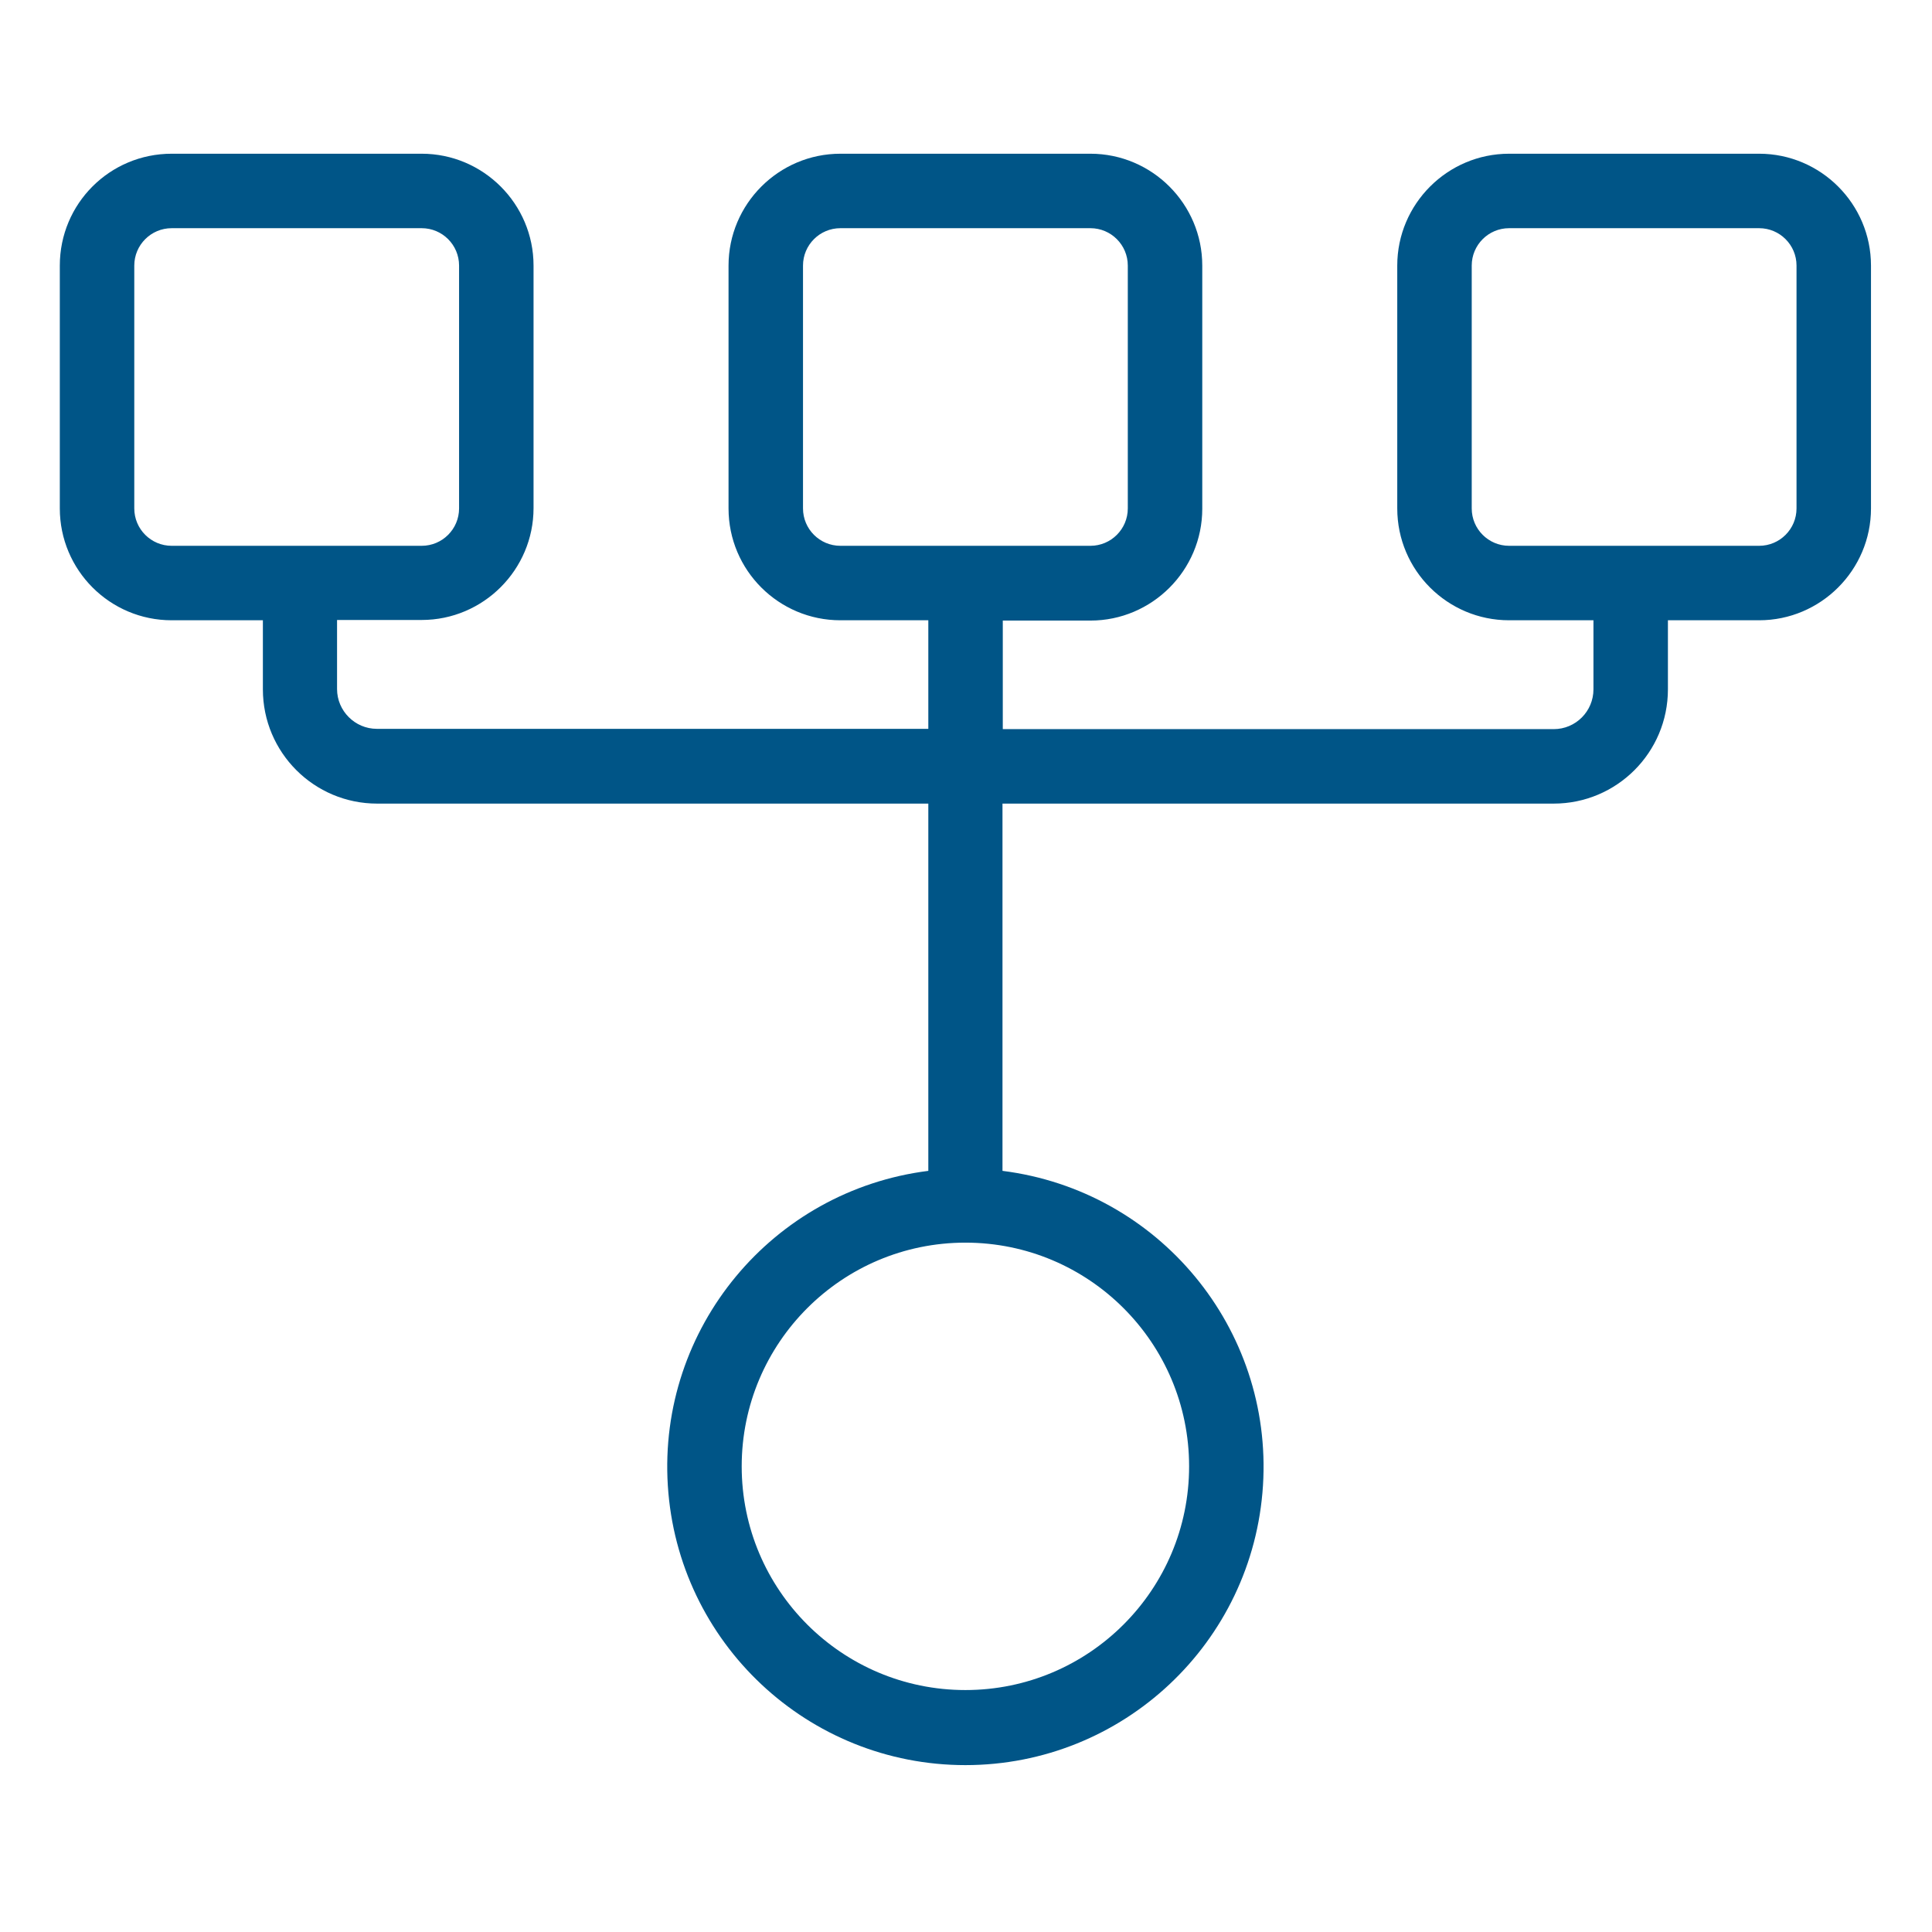
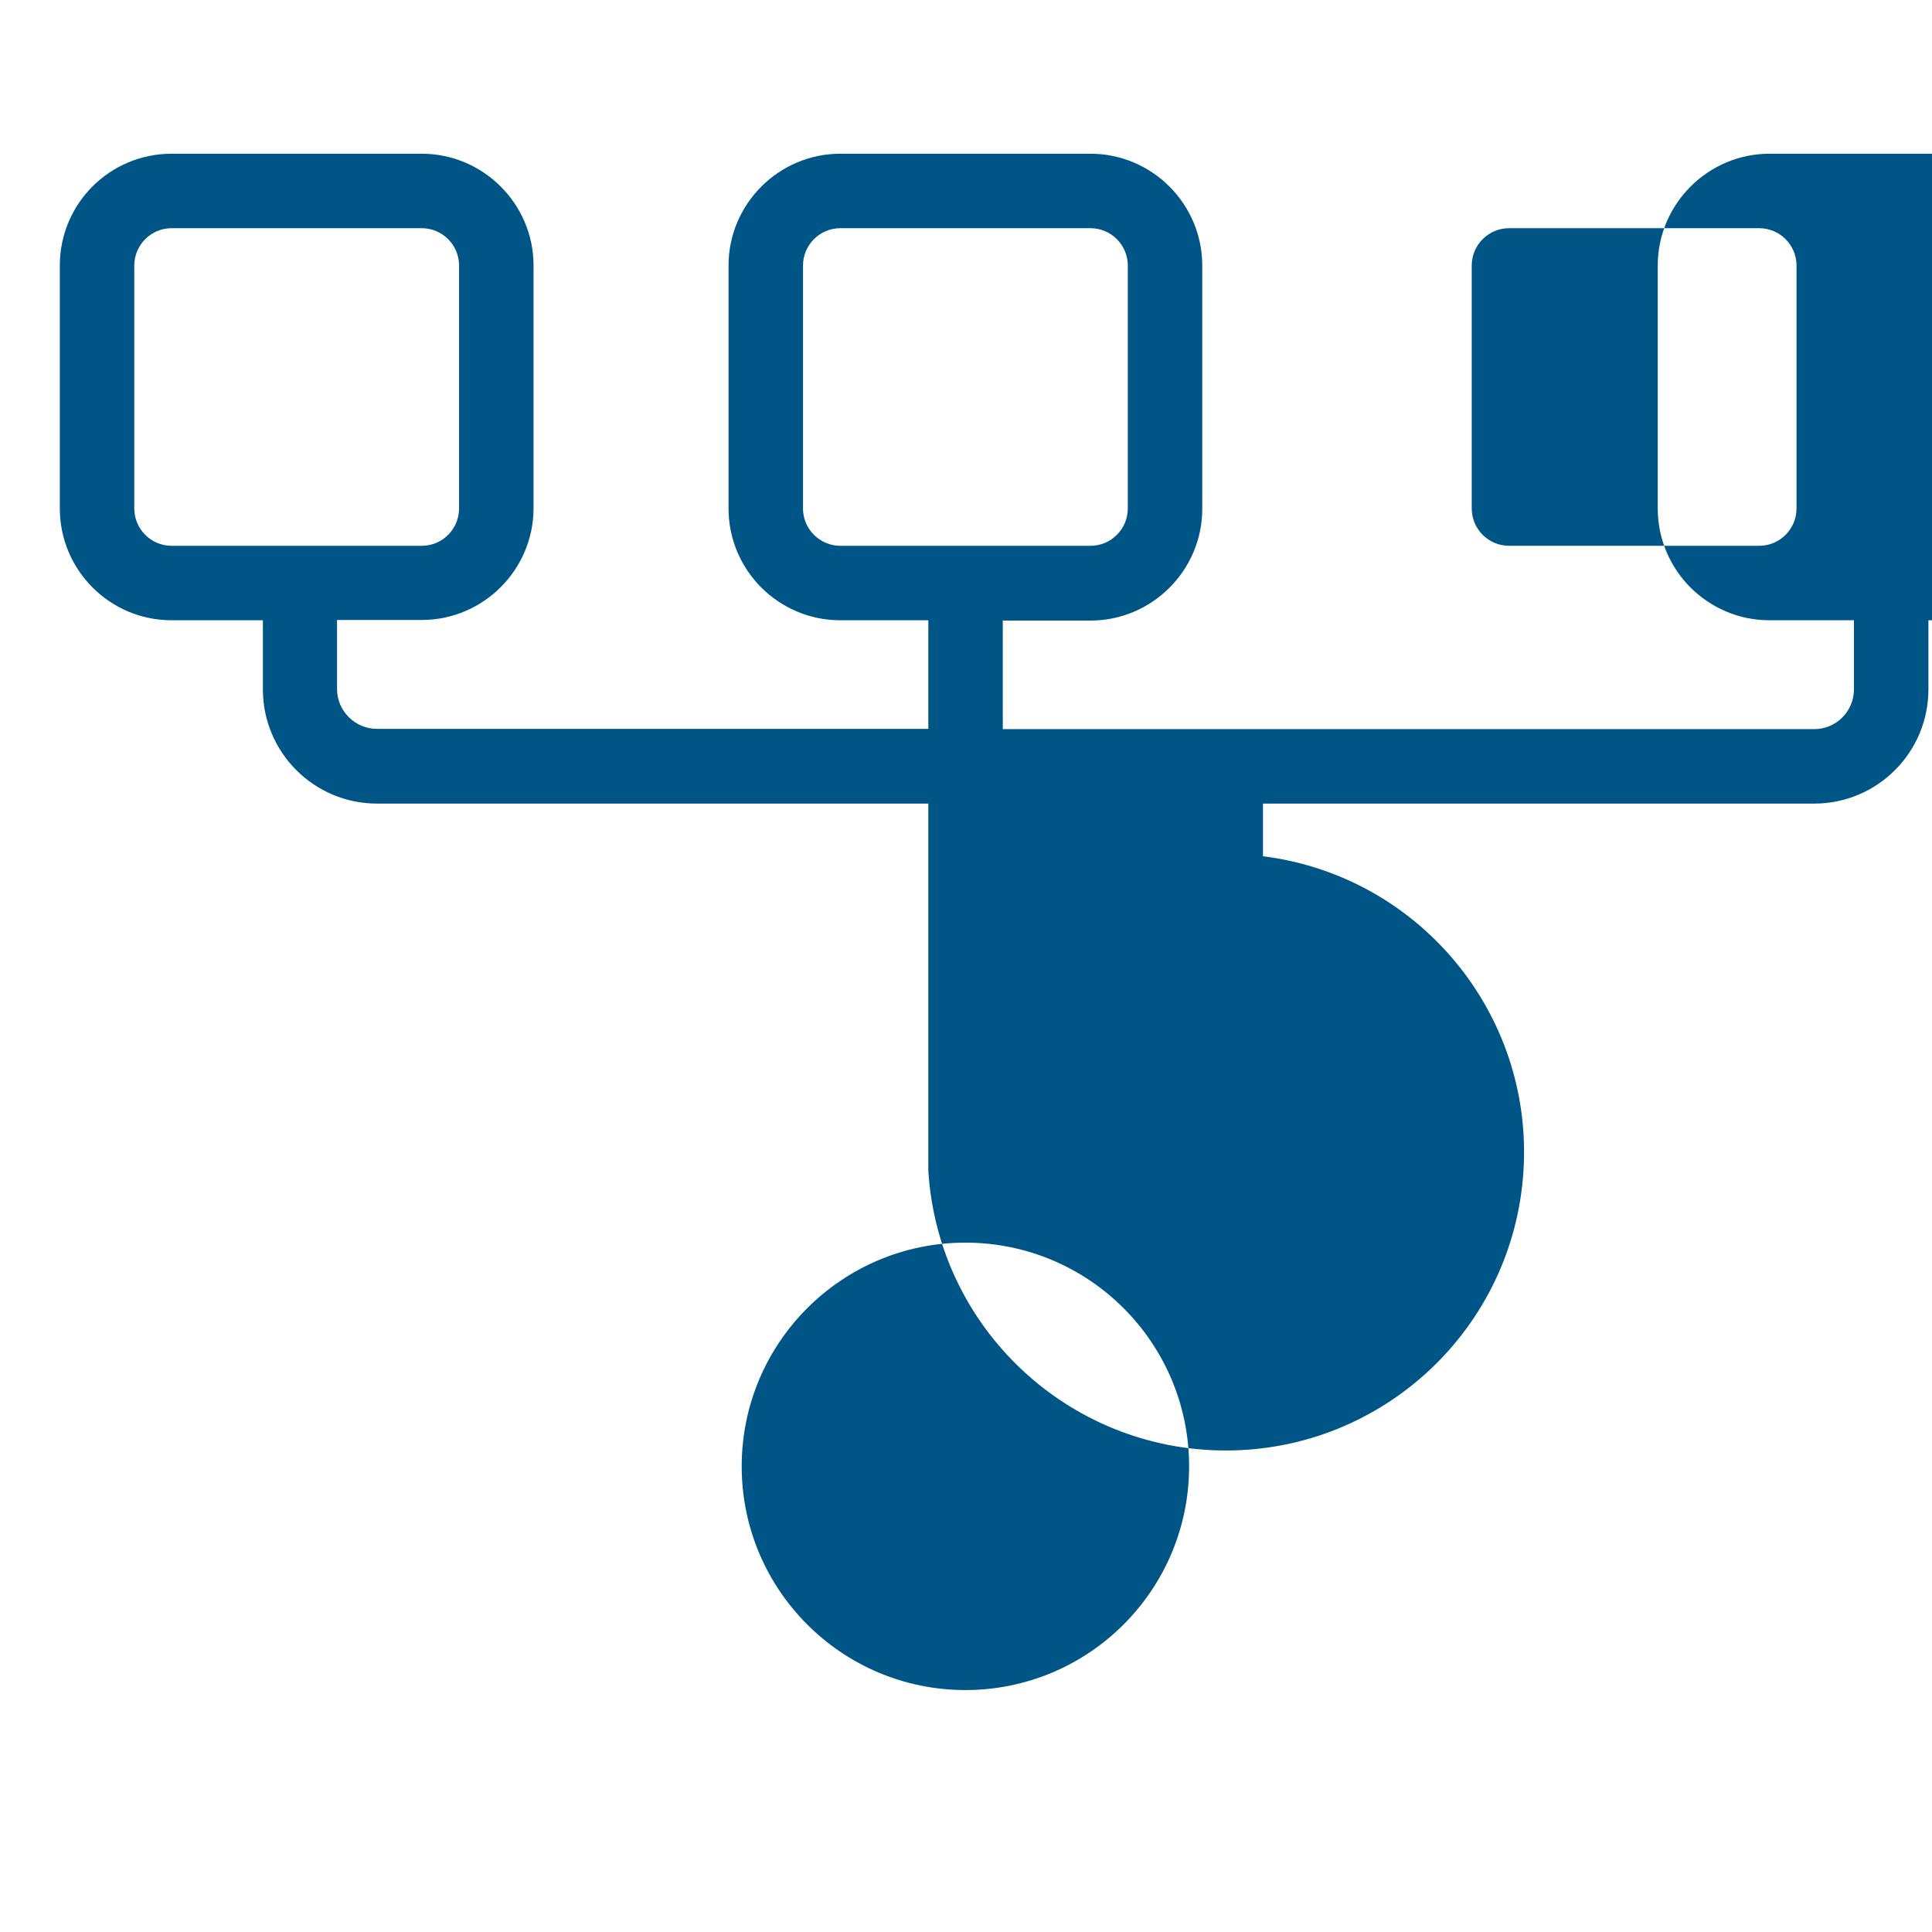
<svg xmlns="http://www.w3.org/2000/svg" version="1.1" id="Ebene_1" x="0px" y="0px" viewBox="0 0 646 646" style="enable-background:new 0 0 646 646;" xml:space="preserve">
  <style type="text/css">
	.st0{fill:#005587;}
</style>
-   <path class="st0" d="M57.4,207.4h30.5v23.1c0,21.1,17.1,38.2,38.2,38.2h184.3v122.8c-52.2,6.6-90.4,52.6-87.1,105.2  c3.3,52.6,46.9,93.5,99.5,93.5s96.2-40.9,99.5-93.5c3.3-52.5-34.8-98.6-87.1-105.2V268.7h184.3c21.1,0,38.2-17.1,38.2-38.2v-23.1  h30.5c20.6,0,37.4-16.8,37.4-37.4V88.8c0-20.6-16.8-37.4-37.4-37.4h-83.6c-20.6,0-37.4,16.8-37.4,37.4V170  c0,20.7,16.8,37.4,37.4,37.4h28.2v23.1c0,7.3-5.9,13.3-13.3,13.3H335.3v-36.3h29.3c20.6,0,37.4-16.8,37.4-37.4V88.8  c0-20.6-16.8-37.4-37.4-37.4H281c-20.6,0-37.4,16.8-37.4,37.4V170c0,20.7,16.8,37.4,37.4,37.4h29.4v36.3H126  c-7.3,0-13.3-6-13.3-13.3v-23.1H141c20.6,0,37.4-16.8,37.4-37.4V88.8c0-20.6-16.8-37.4-37.4-37.4H57.4C36.7,51.4,20,68.1,20,88.8  V170C20,190.6,36.7,207.4,57.4,207.4z M397.6,490.3c0,41.3-33.5,74.8-74.8,74.8c-41.3,0-74.8-33.5-74.8-74.8s33.5-74.8,74.8-74.8  C364.1,415.5,397.6,449,397.6,490.3z M492.1,170V88.8c0-6.9,5.6-12.5,12.5-12.5h83.6c6.9,0,12.5,5.6,12.5,12.5V170  c0,6.9-5.6,12.5-12.5,12.5h-83.6C497.7,182.5,492.1,176.9,492.1,170z M268.5,170V88.8c0-6.9,5.6-12.5,12.5-12.5h83.6  c6.9,0,12.5,5.6,12.5,12.5V170c0,6.9-5.6,12.5-12.5,12.5H281C274.1,182.5,268.5,176.9,268.5,170z M44.9,88.8  c0-6.9,5.6-12.5,12.5-12.5H141c6.9,0,12.5,5.6,12.5,12.5V170c0,6.9-5.6,12.5-12.5,12.5H57.4c-6.9,0-12.5-5.6-12.5-12.5V88.8z" />
+   <path class="st0" d="M57.4,207.4h30.5v23.1c0,21.1,17.1,38.2,38.2,38.2h184.3v122.8c3.3,52.6,46.9,93.5,99.5,93.5s96.2-40.9,99.5-93.5c3.3-52.5-34.8-98.6-87.1-105.2V268.7h184.3c21.1,0,38.2-17.1,38.2-38.2v-23.1  h30.5c20.6,0,37.4-16.8,37.4-37.4V88.8c0-20.6-16.8-37.4-37.4-37.4h-83.6c-20.6,0-37.4,16.8-37.4,37.4V170  c0,20.7,16.8,37.4,37.4,37.4h28.2v23.1c0,7.3-5.9,13.3-13.3,13.3H335.3v-36.3h29.3c20.6,0,37.4-16.8,37.4-37.4V88.8  c0-20.6-16.8-37.4-37.4-37.4H281c-20.6,0-37.4,16.8-37.4,37.4V170c0,20.7,16.8,37.4,37.4,37.4h29.4v36.3H126  c-7.3,0-13.3-6-13.3-13.3v-23.1H141c20.6,0,37.4-16.8,37.4-37.4V88.8c0-20.6-16.8-37.4-37.4-37.4H57.4C36.7,51.4,20,68.1,20,88.8  V170C20,190.6,36.7,207.4,57.4,207.4z M397.6,490.3c0,41.3-33.5,74.8-74.8,74.8c-41.3,0-74.8-33.5-74.8-74.8s33.5-74.8,74.8-74.8  C364.1,415.5,397.6,449,397.6,490.3z M492.1,170V88.8c0-6.9,5.6-12.5,12.5-12.5h83.6c6.9,0,12.5,5.6,12.5,12.5V170  c0,6.9-5.6,12.5-12.5,12.5h-83.6C497.7,182.5,492.1,176.9,492.1,170z M268.5,170V88.8c0-6.9,5.6-12.5,12.5-12.5h83.6  c6.9,0,12.5,5.6,12.5,12.5V170c0,6.9-5.6,12.5-12.5,12.5H281C274.1,182.5,268.5,176.9,268.5,170z M44.9,88.8  c0-6.9,5.6-12.5,12.5-12.5H141c6.9,0,12.5,5.6,12.5,12.5V170c0,6.9-5.6,12.5-12.5,12.5H57.4c-6.9,0-12.5-5.6-12.5-12.5V88.8z" />
</svg>